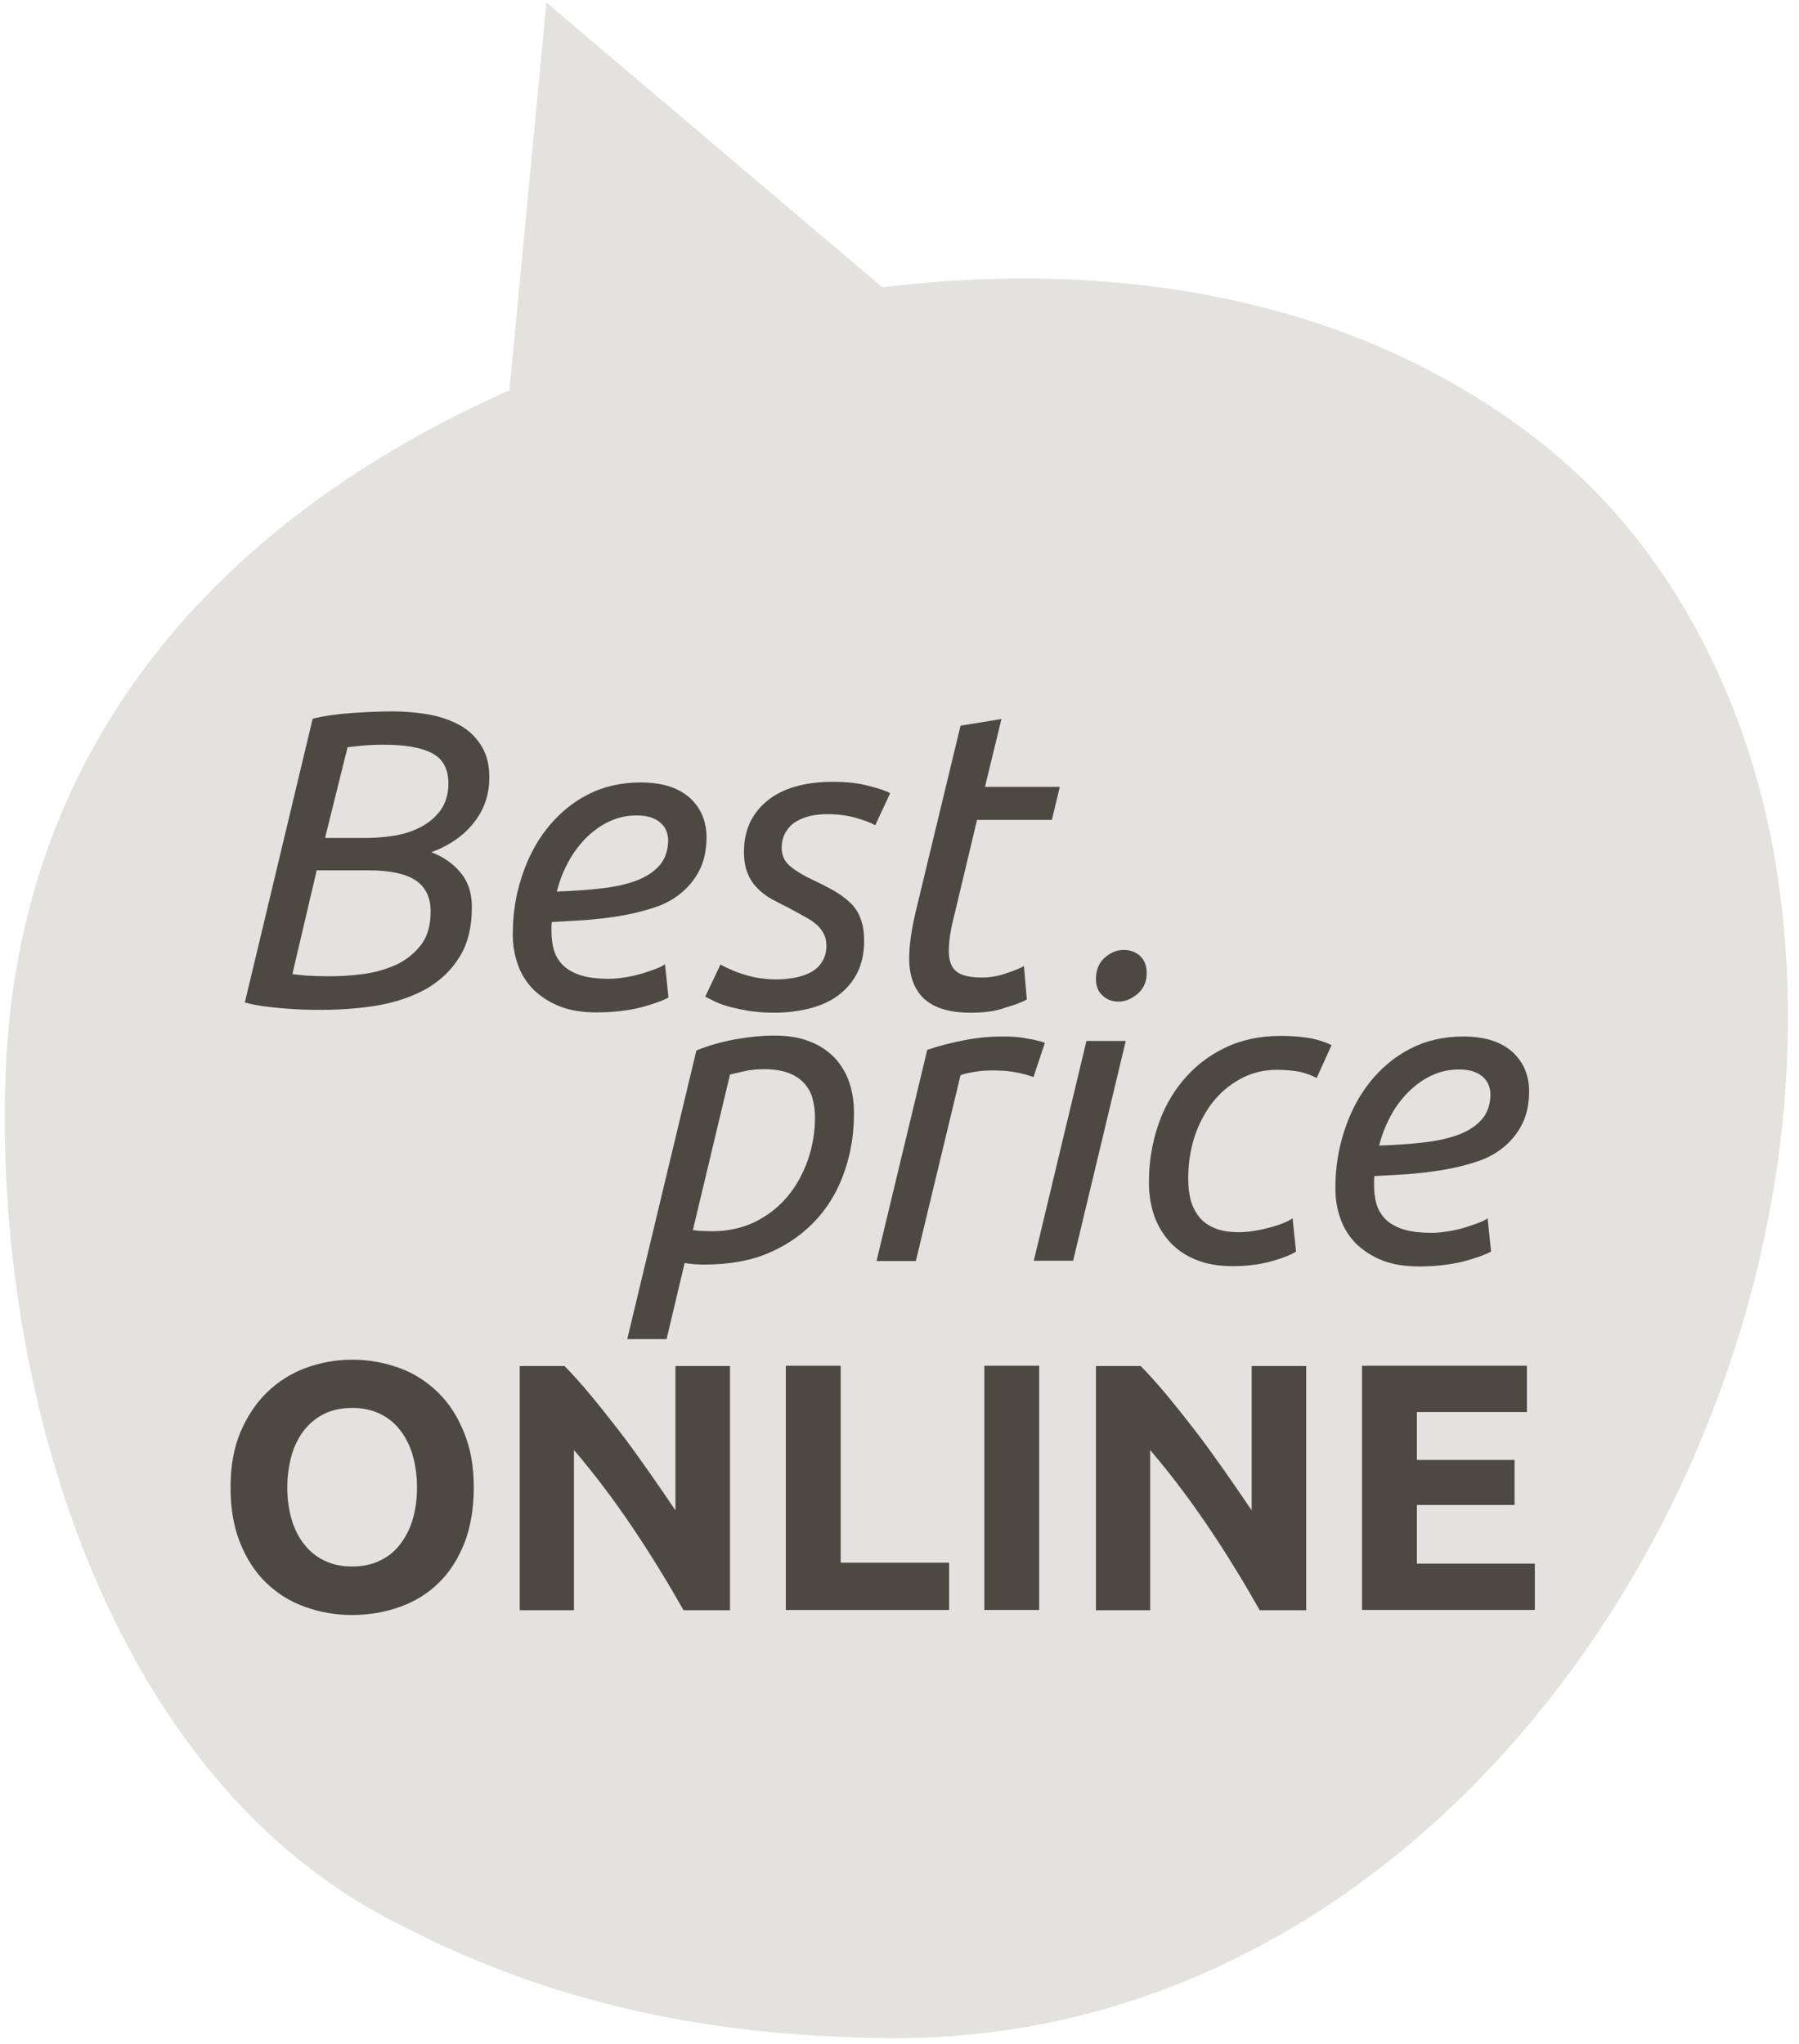
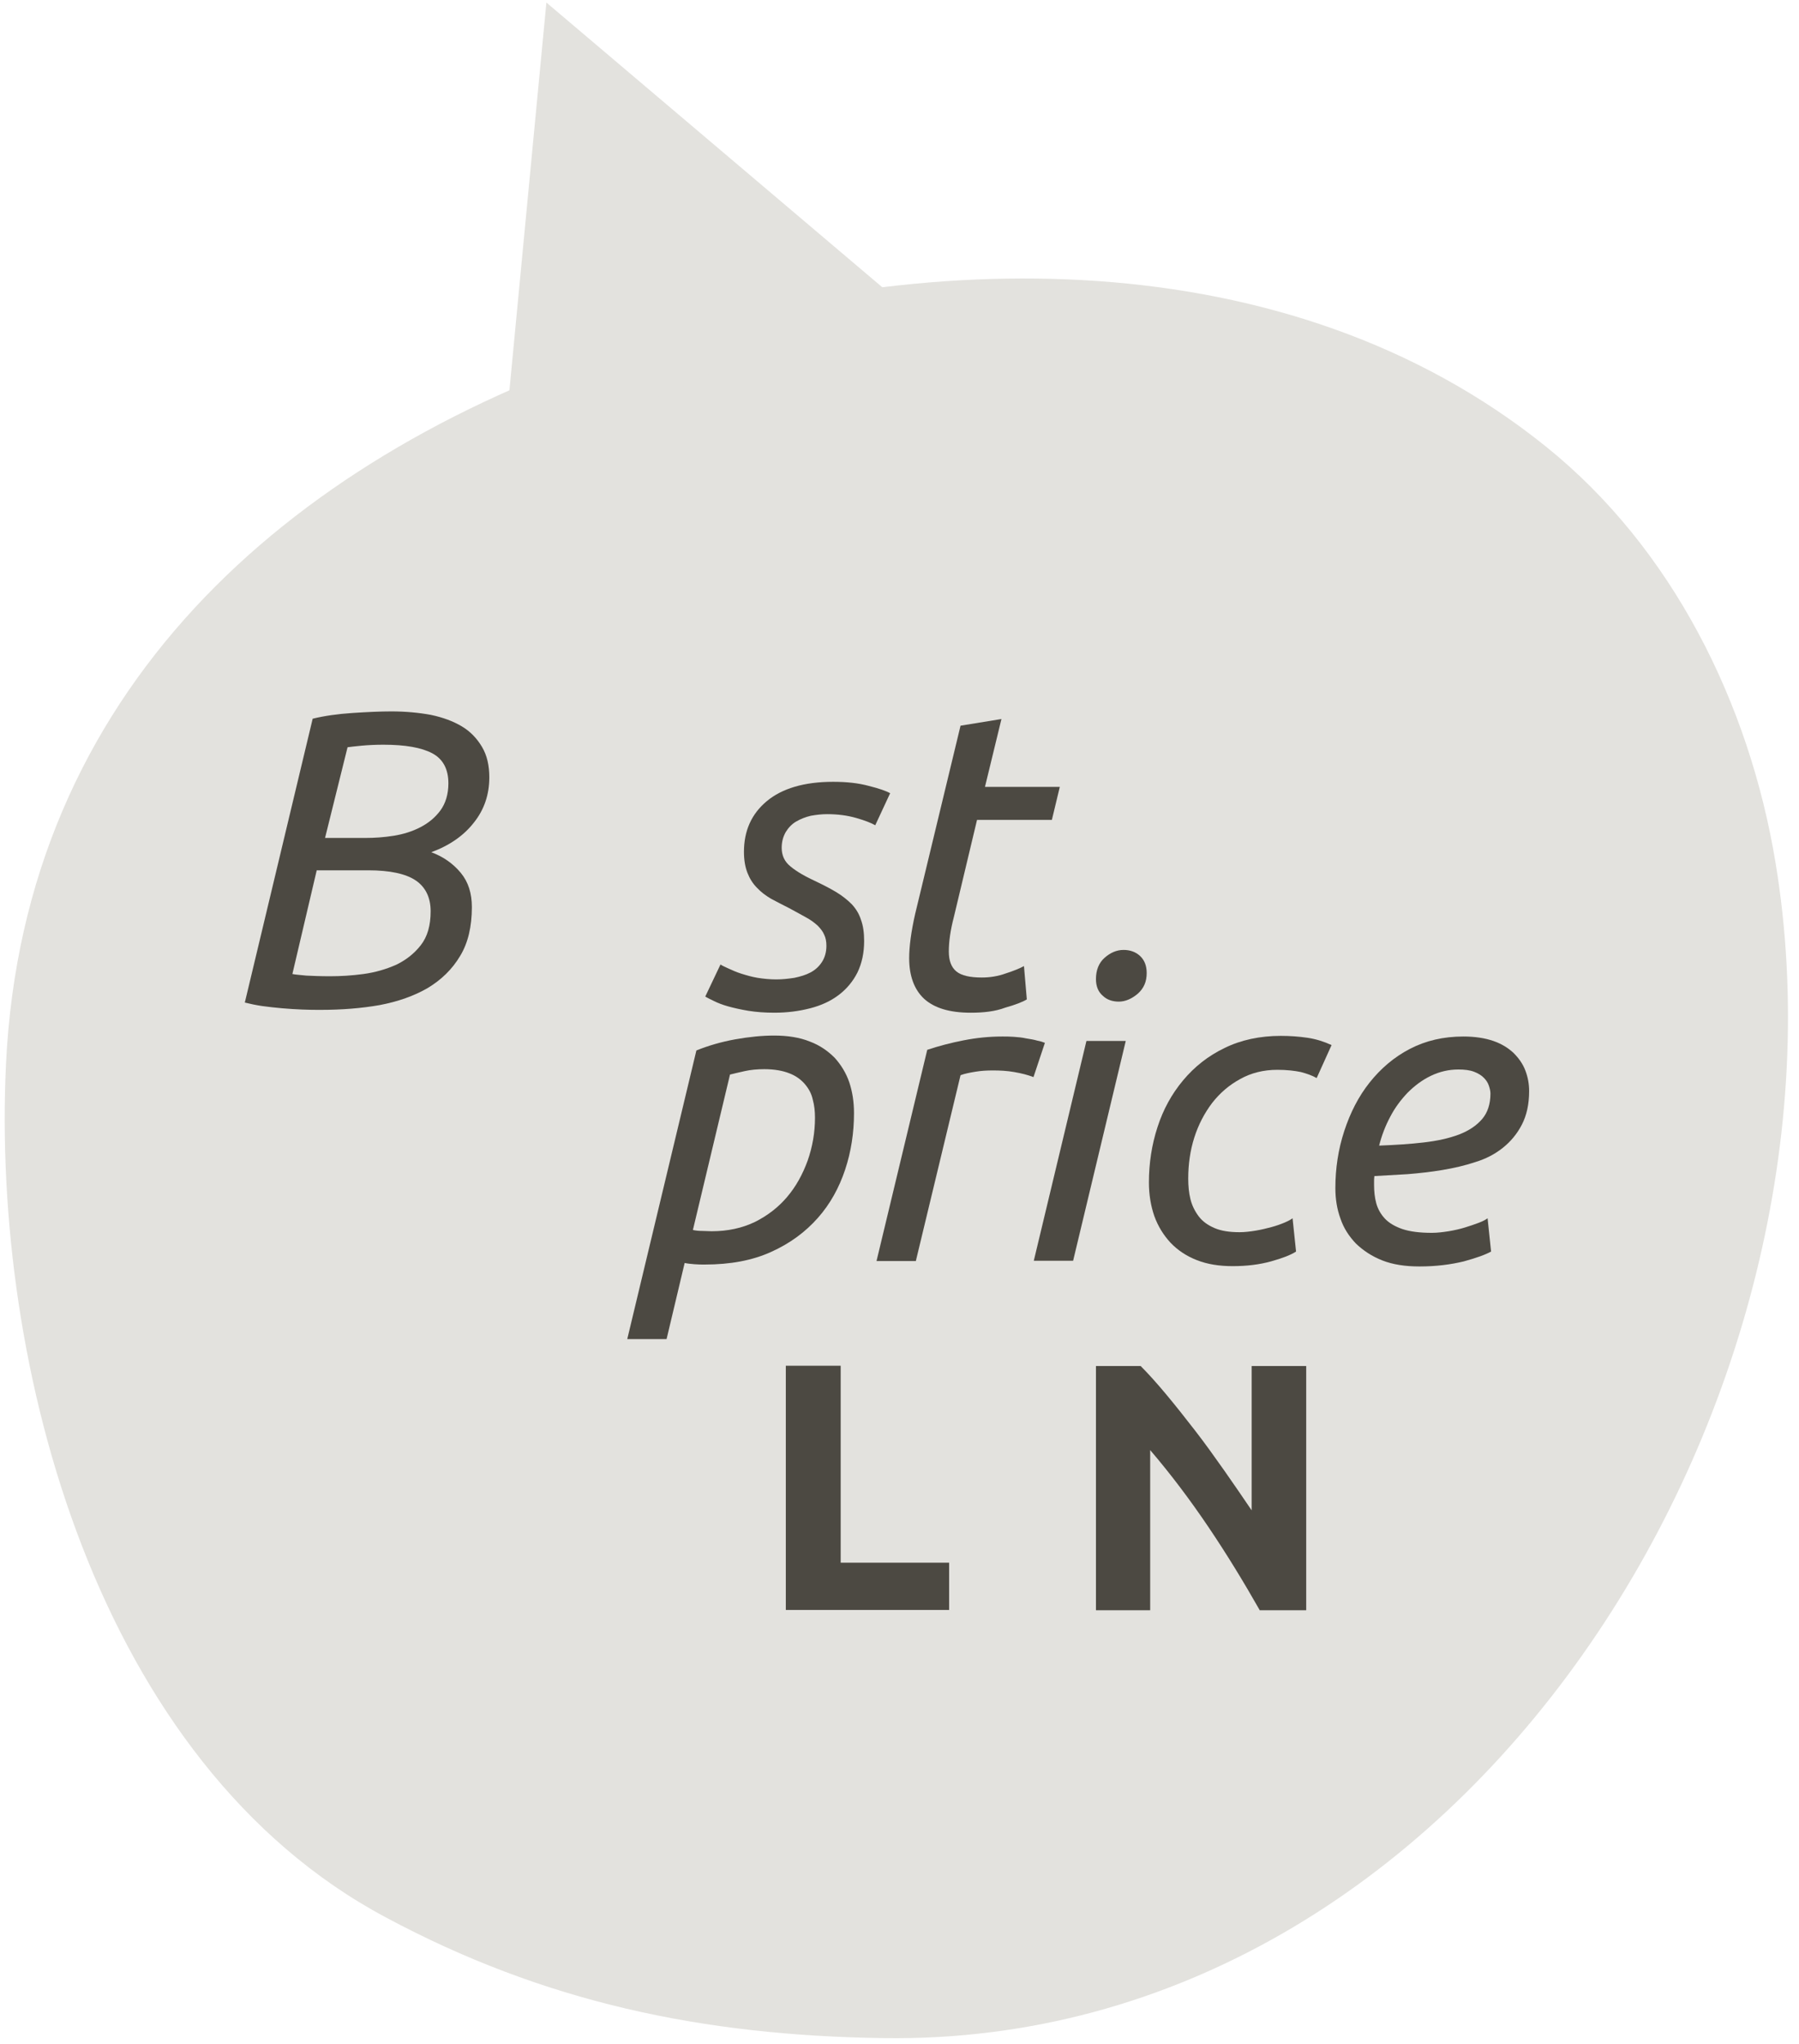
<svg xmlns="http://www.w3.org/2000/svg" version="1.1" id="OBJECTS" x="0px" y="0px" viewBox="0 0 567.3 644.4" style="enable-background:new 0 0 567.3 644.4;" xml:space="preserve">
  <style type="text/css">
	.st0{fill:#E3E2DE;}
	.st1{fill:#4C4942;}
</style>
  <path class="st0" d="M278.7,642.6c184.5,2.6,309.2-201.2,281.2-370.6c-8.3-50.3-32.6-99.2-72.4-131.2C406,75.2,289.5,77.6,195,109.7  C90.1,145.2,7.6,218,1.9,335.3C-2.7,431.1,30.7,556,121.6,604.5C171.4,631.2,221.3,641.8,278.7,642.6z" />
  <path class="st0" d="M281.8,93.6c-4.2,0.6-123.4,53-123.4,53L172.3,0.8L281.8,93.6z" />
  <g>
    <path class="st1" d="M101.1,318.4c-1.8,0-3.7,0-5.8-0.1c-2.1-0.1-4.2-0.2-6.3-0.4c-2.1-0.2-4.2-0.4-6.3-0.7c-2-0.3-3.9-0.7-5.5-1.1   l21.4-89.5c3.7-0.9,7.9-1.5,12.5-1.8c4.6-0.3,8.7-0.5,12.3-0.5c4.5,0,8.7,0.4,12.5,1.1c3.8,0.8,7,2,9.7,3.6   c2.7,1.6,4.8,3.8,6.4,6.5c1.6,2.7,2.3,5.9,2.3,9.6c0,5.4-1.6,10.2-4.9,14.3c-3.2,4.1-7.7,7.2-13.4,9.3c3.8,1.4,6.9,3.6,9.3,6.5   c2.4,2.9,3.5,6.5,3.5,10.8c0,6.1-1.2,11.3-3.7,15.4c-2.5,4.2-5.9,7.5-10.2,10.1c-4.3,2.5-9.4,4.3-15.2,5.4   C114,317.9,107.8,318.4,101.1,318.4z M99.9,274.3l-7.7,32.8c1,0.2,2.4,0.3,4.4,0.5c2,0.1,4.4,0.2,7.5,0.2c3.3,0,6.8-0.2,10.5-0.7   c3.7-0.5,7.1-1.5,10.3-2.9c3.1-1.5,5.7-3.5,7.8-6.2c2.1-2.7,3.1-6.2,3.1-10.7c0-4.3-1.6-7.6-4.7-9.7c-3.1-2.1-8.1-3.2-15-3.2H99.9z    M102.5,264.2h12.7c2.9,0,5.9-0.2,9-0.7c3.1-0.5,5.9-1.4,8.4-2.7c2.5-1.3,4.6-3,6.3-5.3c1.6-2.2,2.5-5.1,2.5-8.5   c0-4.5-1.7-7.7-5.1-9.5c-3.4-1.8-8.5-2.7-15.4-2.7c-2.3,0-4.6,0.1-6.8,0.3c-2.2,0.2-3.7,0.4-4.5,0.5L102.5,264.2z" />
-     <path class="st1" d="M188.2,319.2c-4.5,0-8.4-0.6-11.7-1.9c-3.3-1.3-6-3.1-8.3-5.3c-2.2-2.3-3.9-4.9-4.9-7.9   c-1.1-3-1.6-6.2-1.6-9.6c0-6.2,0.9-12.2,2.8-18c1.9-5.8,4.5-10.9,8-15.3c3.5-4.4,7.7-8,12.7-10.6c5-2.6,10.6-3.9,16.9-3.9   c3.6,0,6.8,0.5,9.4,1.4c2.6,0.9,4.7,2.2,6.4,3.8c1.6,1.6,2.9,3.4,3.7,5.5c0.8,2.1,1.2,4.2,1.2,6.5c0,4.2-0.8,7.7-2.3,10.6   c-1.5,2.9-3.5,5.3-6,7.3c-2.5,2-5.4,3.5-8.7,4.5c-3.3,1.1-6.8,1.9-10.4,2.5c-3.6,0.6-7.2,1-10.9,1.3c-3.7,0.2-7.2,0.4-10.5,0.6   c-0.1,0.7-0.1,1.3-0.1,1.7c0,0.4,0,0.8,0,1.1c0,2,0.2,4,0.7,5.8c0.5,1.8,1.4,3.4,2.7,4.8c1.3,1.4,3.2,2.5,5.5,3.3   c2.4,0.8,5.4,1.2,9.3,1.2c1.7,0,3.4-0.2,5.3-0.5c1.8-0.3,3.6-0.7,5.2-1.2c1.6-0.5,3.1-1,4.4-1.5c1.3-0.5,2.2-1,2.7-1.4l1.1,10.5   c-1.8,1-4.6,2-8.6,3.1C198.2,318.6,193.5,319.2,188.2,319.2z M175.6,281.1c5.1-0.2,9.9-0.5,14.1-1c4.3-0.5,7.9-1.3,11.1-2.5   c3.1-1.2,5.5-2.8,7.3-4.9c1.7-2,2.6-4.7,2.6-8c0-0.8-0.2-1.6-0.5-2.5c-0.3-0.9-0.8-1.7-1.6-2.5c-0.8-0.8-1.8-1.4-3.1-1.9   c-1.3-0.5-3-0.7-4.9-0.7c-3.1,0-6,0.7-8.7,2c-2.7,1.3-5.1,3.1-7.3,5.3c-2.1,2.2-4,4.7-5.5,7.6C177.5,274.9,176.4,277.9,175.6,281.1   z" />
    <path class="st1" d="M244.8,308.8c1.9,0,3.7-0.2,5.7-0.5c1.9-0.4,3.6-0.9,5.1-1.7c1.5-0.8,2.7-1.9,3.6-3.3c0.9-1.4,1.4-3.1,1.4-5.1   c0-1.3-0.2-2.5-0.7-3.5c-0.4-1-1.2-2-2.1-2.9c-1-0.9-2.2-1.8-3.7-2.6c-1.5-0.8-3.2-1.8-5.3-2.9c-2-1-3.9-2-5.6-2.9   c-1.7-1-3.2-2.1-4.5-3.5c-1.3-1.3-2.3-2.9-3-4.7c-0.7-1.8-1.1-4-1.1-6.6c0-6.7,2.4-12,7.2-16c4.8-4,11.8-6.1,20.9-6.1   c4.3,0,8,0.4,11.3,1.3c3.2,0.8,5.5,1.6,6.7,2.3l-4.7,10.1c-1.2-0.7-3.2-1.5-6-2.3c-2.8-0.8-5.8-1.2-9.2-1.2c-1.7,0-3.4,0.2-5.1,0.5   c-1.7,0.4-3.2,1-4.6,1.8c-1.4,0.8-2.5,2-3.3,3.3c-0.8,1.4-1.3,3-1.3,5c0,2.4,0.9,4.4,2.8,5.9c1.9,1.6,4.7,3.2,8.4,4.9   c2.3,1.1,4.4,2.2,6.2,3.3c1.8,1.1,3.4,2.4,4.7,3.7c1.3,1.4,2.3,3,2.9,4.9c0.7,1.9,1,4.1,1,6.7c0,3.7-0.7,7-2.1,9.9   c-1.4,2.8-3.4,5.2-5.9,7.1c-2.5,1.9-5.5,3.3-9,4.2s-7.2,1.4-11.3,1.4c-3,0-5.7-0.2-8.2-0.6c-2.4-0.4-4.6-0.9-6.4-1.4   c-1.8-0.5-3.3-1.1-4.5-1.7c-1.2-0.6-2.1-1-2.7-1.4l4.8-10.1c0.6,0.4,1.5,0.8,2.6,1.3c1.1,0.5,2.4,1.1,4,1.6c1.6,0.5,3.3,1,5.1,1.3   C240.8,308.6,242.8,308.8,244.8,308.8z" />
    <path class="st1" d="M306.1,319.3c-6.7,0-11.5-1.5-14.7-4.4c-3.1-2.9-4.7-7.2-4.7-12.8c0-3.6,0.6-8.3,1.9-14l14.3-59.3l12.9-2.1   l-5.2,21.4h23.6l-2.5,10.4h-23.6l-7.3,30.6c-1.1,4.2-1.6,7.8-1.6,10.9c0,2.9,0.8,5,2.4,6.3c1.6,1.3,4.3,1.9,8,1.9   c2.6,0,5.1-0.4,7.6-1.3c2.5-0.8,4.4-1.6,5.7-2.3l0.9,10.5c-1.3,0.8-3.6,1.7-6.8,2.6C313.8,318.9,310.2,319.3,306.1,319.3z" />
  </g>
  <g>
-     <path class="st1" d="M149.4,469c0,6.6-1,12.4-2.9,17.4c-2,5-4.6,9.2-8.1,12.6c-3.4,3.4-7.5,5.9-12.2,7.6c-4.7,1.7-9.8,2.6-15.2,2.6   c-5.3,0-10.2-0.9-14.9-2.6c-4.7-1.7-8.7-4.2-12.2-7.6c-3.5-3.4-6.2-7.6-8.2-12.6c-2-5-3-10.8-3-17.4c0-6.6,1-12.4,3.1-17.4   c2.1-5,4.9-9.2,8.4-12.6c3.5-3.4,7.6-6,12.2-7.7c4.6-1.7,9.5-2.6,14.6-2.6c5.3,0,10.2,0.9,14.9,2.6c4.7,1.7,8.7,4.3,12.2,7.7   c3.5,3.4,6.2,7.6,8.2,12.6C148.4,456.6,149.4,462.4,149.4,469z M90.6,469c0,3.8,0.5,7.2,1.4,10.2c0.9,3,2.3,5.7,4,7.8   c1.7,2.2,3.9,3.9,6.4,5.1c2.5,1.2,5.4,1.8,8.7,1.8c3.2,0,6.1-0.6,8.6-1.8c2.6-1.2,4.7-2.9,6.4-5.1c1.7-2.2,3.1-4.8,4-7.8   c0.9-3,1.4-6.4,1.4-10.2c0-3.8-0.5-7.2-1.4-10.3c-0.9-3.1-2.3-5.7-4-7.9c-1.7-2.2-3.9-3.9-6.4-5.1c-2.6-1.2-5.4-1.8-8.6-1.8   c-3.3,0-6.2,0.6-8.7,1.8c-2.5,1.2-4.6,2.9-6.4,5.1c-1.7,2.2-3.1,4.8-4,7.9C91.1,461.9,90.6,465.3,90.6,469z" />
-     <path class="st1" d="M215.5,507.6c-5-8.8-10.3-17.5-16.1-26.1c-5.8-8.6-11.9-16.7-18.4-24.3v50.5h-17.1v-77h14.1   c2.4,2.4,5.1,5.4,8.1,9c3,3.6,6,7.4,9.1,11.4c3.1,4,6.1,8.2,9.2,12.6c3,4.3,5.9,8.5,8.6,12.5v-45.5h17.2v77H215.5z" />
    <path class="st1" d="M299.3,492.7v14.9h-51.5v-77h17.3v62.1H299.3z" />
-     <path class="st1" d="M310.4,430.6h17.3v77h-17.3V430.6z" />
    <path class="st1" d="M397.2,507.6c-5-8.8-10.3-17.5-16.1-26.1c-5.8-8.6-11.9-16.7-18.4-24.3v50.5h-17.1v-77h14.1   c2.4,2.4,5.1,5.4,8.1,9c3,3.6,6,7.4,9.1,11.4c3.1,4,6.1,8.2,9.2,12.6c3,4.3,5.9,8.5,8.6,12.5v-45.5h17.2v77H397.2z" />
-     <path class="st1" d="M429.5,507.6v-77h52v14.6h-34.7v15.1h30.8v14.2h-30.8V493h37.2v14.6H429.5z" />
  </g>
  <g>
    <path class="st1" d="M244.1,326.5c4.3,0,8.1,0.6,11.3,1.9c3.2,1.2,5.7,3,7.8,5.1c2,2.2,3.6,4.8,4.6,7.7c1,3,1.5,6.2,1.5,9.8   c0,6.1-0.9,12.1-2.8,17.8c-1.9,5.7-4.7,10.8-8.6,15.2c-3.9,4.4-8.7,8-14.7,10.7c-5.9,2.7-12.9,4-21,4c-1,0-2,0-3.2-0.1   c-1.2-0.1-2.2-0.2-3.1-0.4l-5.7,24h-12.4l21.8-91c3.7-1.5,7.8-2.7,12.2-3.5C236.3,326.9,240.4,326.5,244.1,326.5z M218.5,387.8   c0.9,0.2,1.8,0.3,2.9,0.3c1,0,2,0.1,3,0.1c5.1,0,9.6-1,13.6-2.9c4-2,7.4-4.6,10.2-7.9c2.8-3.3,4.9-7.1,6.5-11.5   c1.5-4.3,2.3-8.8,2.3-13.5c0-2-0.2-3.9-0.7-5.7c-0.4-1.9-1.3-3.5-2.5-4.9c-1.2-1.4-2.8-2.6-4.9-3.4c-2-0.8-4.7-1.3-7.9-1.3   c-2.2,0-4.3,0.2-6.1,0.6c-1.9,0.4-3.4,0.8-4.7,1.1L218.5,387.8z" />
    <path class="st1" d="M316.1,326.8c1.1,0,2.3,0,3.6,0.1c1.3,0.1,2.6,0.2,3.9,0.5c1.3,0.2,2.5,0.4,3.5,0.7c1.1,0.2,1.9,0.5,2.4,0.7   l-3.6,10.8c-1.8-0.7-3.8-1.2-6.1-1.6c-2.3-0.4-4.5-0.5-6.7-0.5c-1.9,0-3.7,0.1-5.5,0.4c-1.8,0.3-3.4,0.6-4.7,1.1l-14.1,58.6h-12.4   l16-66.6c3.6-1.2,7.4-2.2,11.5-3C308,327.2,312,326.8,316.1,326.8z" />
    <path class="st1" d="M338.4,397.5H326l16.6-69.3H355L338.4,397.5z M352.8,315.8c-2,0-3.8-0.6-5.1-1.9c-1.4-1.2-2.1-3-2.1-5.2   c0-2.8,0.9-5.1,2.7-6.7c1.8-1.6,3.8-2.5,6-2.5c2,0,3.8,0.6,5.2,1.9c1.4,1.3,2.1,3.1,2.1,5.4c0,2.7-0.9,4.8-2.8,6.5   C356.9,314.9,354.9,315.8,352.8,315.8z" />
    <path class="st1" d="M362.3,372.8c0-6,0.9-11.9,2.7-17.4c1.8-5.6,4.5-10.5,8.1-14.8c3.6-4.3,7.9-7.7,13.1-10.2   c5.1-2.5,11.1-3.8,17.7-3.8c2.9,0,5.7,0.2,8.4,0.6c2.7,0.4,5.2,1.2,7.6,2.3l-4.7,10.4c-1.4-0.8-3.1-1.4-5-1.9   c-1.9-0.4-4.4-0.7-7.4-0.7c-4.4,0-8.3,1-11.7,2.9c-3.5,1.9-6.4,4.4-8.9,7.6c-2.4,3.2-4.3,6.8-5.6,10.9c-1.3,4.1-1.9,8.4-1.9,12.9   c0,2.3,0.2,4.5,0.7,6.5c0.5,2,1.4,3.8,2.6,5.4c1.2,1.6,2.9,2.8,5,3.7c2.1,0.9,4.7,1.3,7.9,1.3c1.6,0,3.3-0.2,5.1-0.5   c1.8-0.3,3.4-0.7,4.9-1.1c1.5-0.4,2.9-0.9,4.1-1.4c1.2-0.5,2.1-1,2.6-1.4l1.1,10.5c-1.7,1.1-4.3,2.1-7.9,3.1   c-3.6,1-7.6,1.5-12.1,1.5c-4.3,0-8-0.6-11.3-1.9c-3.3-1.3-6-3.1-8.3-5.5c-2.2-2.4-3.9-5.1-5.1-8.4   C362.9,380.2,362.3,376.7,362.3,372.8z" />
    <path class="st1" d="M447.6,399.3c-4.5,0-8.4-0.6-11.7-1.9c-3.3-1.3-6-3.1-8.3-5.3c-2.2-2.3-3.9-4.9-4.9-7.9   c-1.1-3-1.6-6.2-1.6-9.6c0-6.2,0.9-12.2,2.8-18c1.9-5.8,4.5-10.9,8-15.3c3.5-4.4,7.7-8,12.7-10.6c5-2.6,10.6-3.9,16.9-3.9   c3.6,0,6.8,0.5,9.4,1.4c2.6,0.9,4.7,2.2,6.4,3.8c1.6,1.6,2.9,3.4,3.7,5.5c0.8,2.1,1.2,4.2,1.2,6.5c0,4.2-0.8,7.7-2.3,10.6   c-1.5,2.9-3.5,5.3-6,7.3c-2.5,2-5.4,3.5-8.7,4.5c-3.3,1.1-6.8,1.9-10.4,2.5c-3.6,0.6-7.2,1-10.9,1.3c-3.7,0.2-7.2,0.4-10.5,0.6   c-0.1,0.7-0.1,1.3-0.1,1.7c0,0.4,0,0.8,0,1.1c0,2,0.2,4,0.7,5.8c0.5,1.8,1.4,3.4,2.7,4.8c1.3,1.4,3.2,2.5,5.5,3.3   c2.4,0.8,5.4,1.2,9.3,1.2c1.7,0,3.4-0.2,5.3-0.5c1.8-0.3,3.6-0.7,5.2-1.2c1.6-0.5,3.1-1,4.4-1.5c1.3-0.5,2.2-1,2.7-1.4l1.1,10.5   c-1.8,1-4.6,2-8.6,3.1C457.5,398.7,452.9,399.3,447.6,399.3z M434.9,361.2c5.1-0.2,9.9-0.5,14.1-1c4.3-0.5,7.9-1.3,11.1-2.5   c3.1-1.2,5.5-2.8,7.3-4.9c1.7-2,2.6-4.7,2.6-8c0-0.8-0.2-1.6-0.5-2.5c-0.3-0.9-0.8-1.7-1.6-2.5c-0.8-0.8-1.8-1.4-3.1-1.9   c-1.3-0.5-3-0.7-4.9-0.7c-3.1,0-6,0.7-8.7,2c-2.7,1.3-5.1,3.1-7.3,5.3c-2.1,2.2-4,4.7-5.5,7.6C436.9,354.9,435.7,358,434.9,361.2z" />
  </g>
</svg>